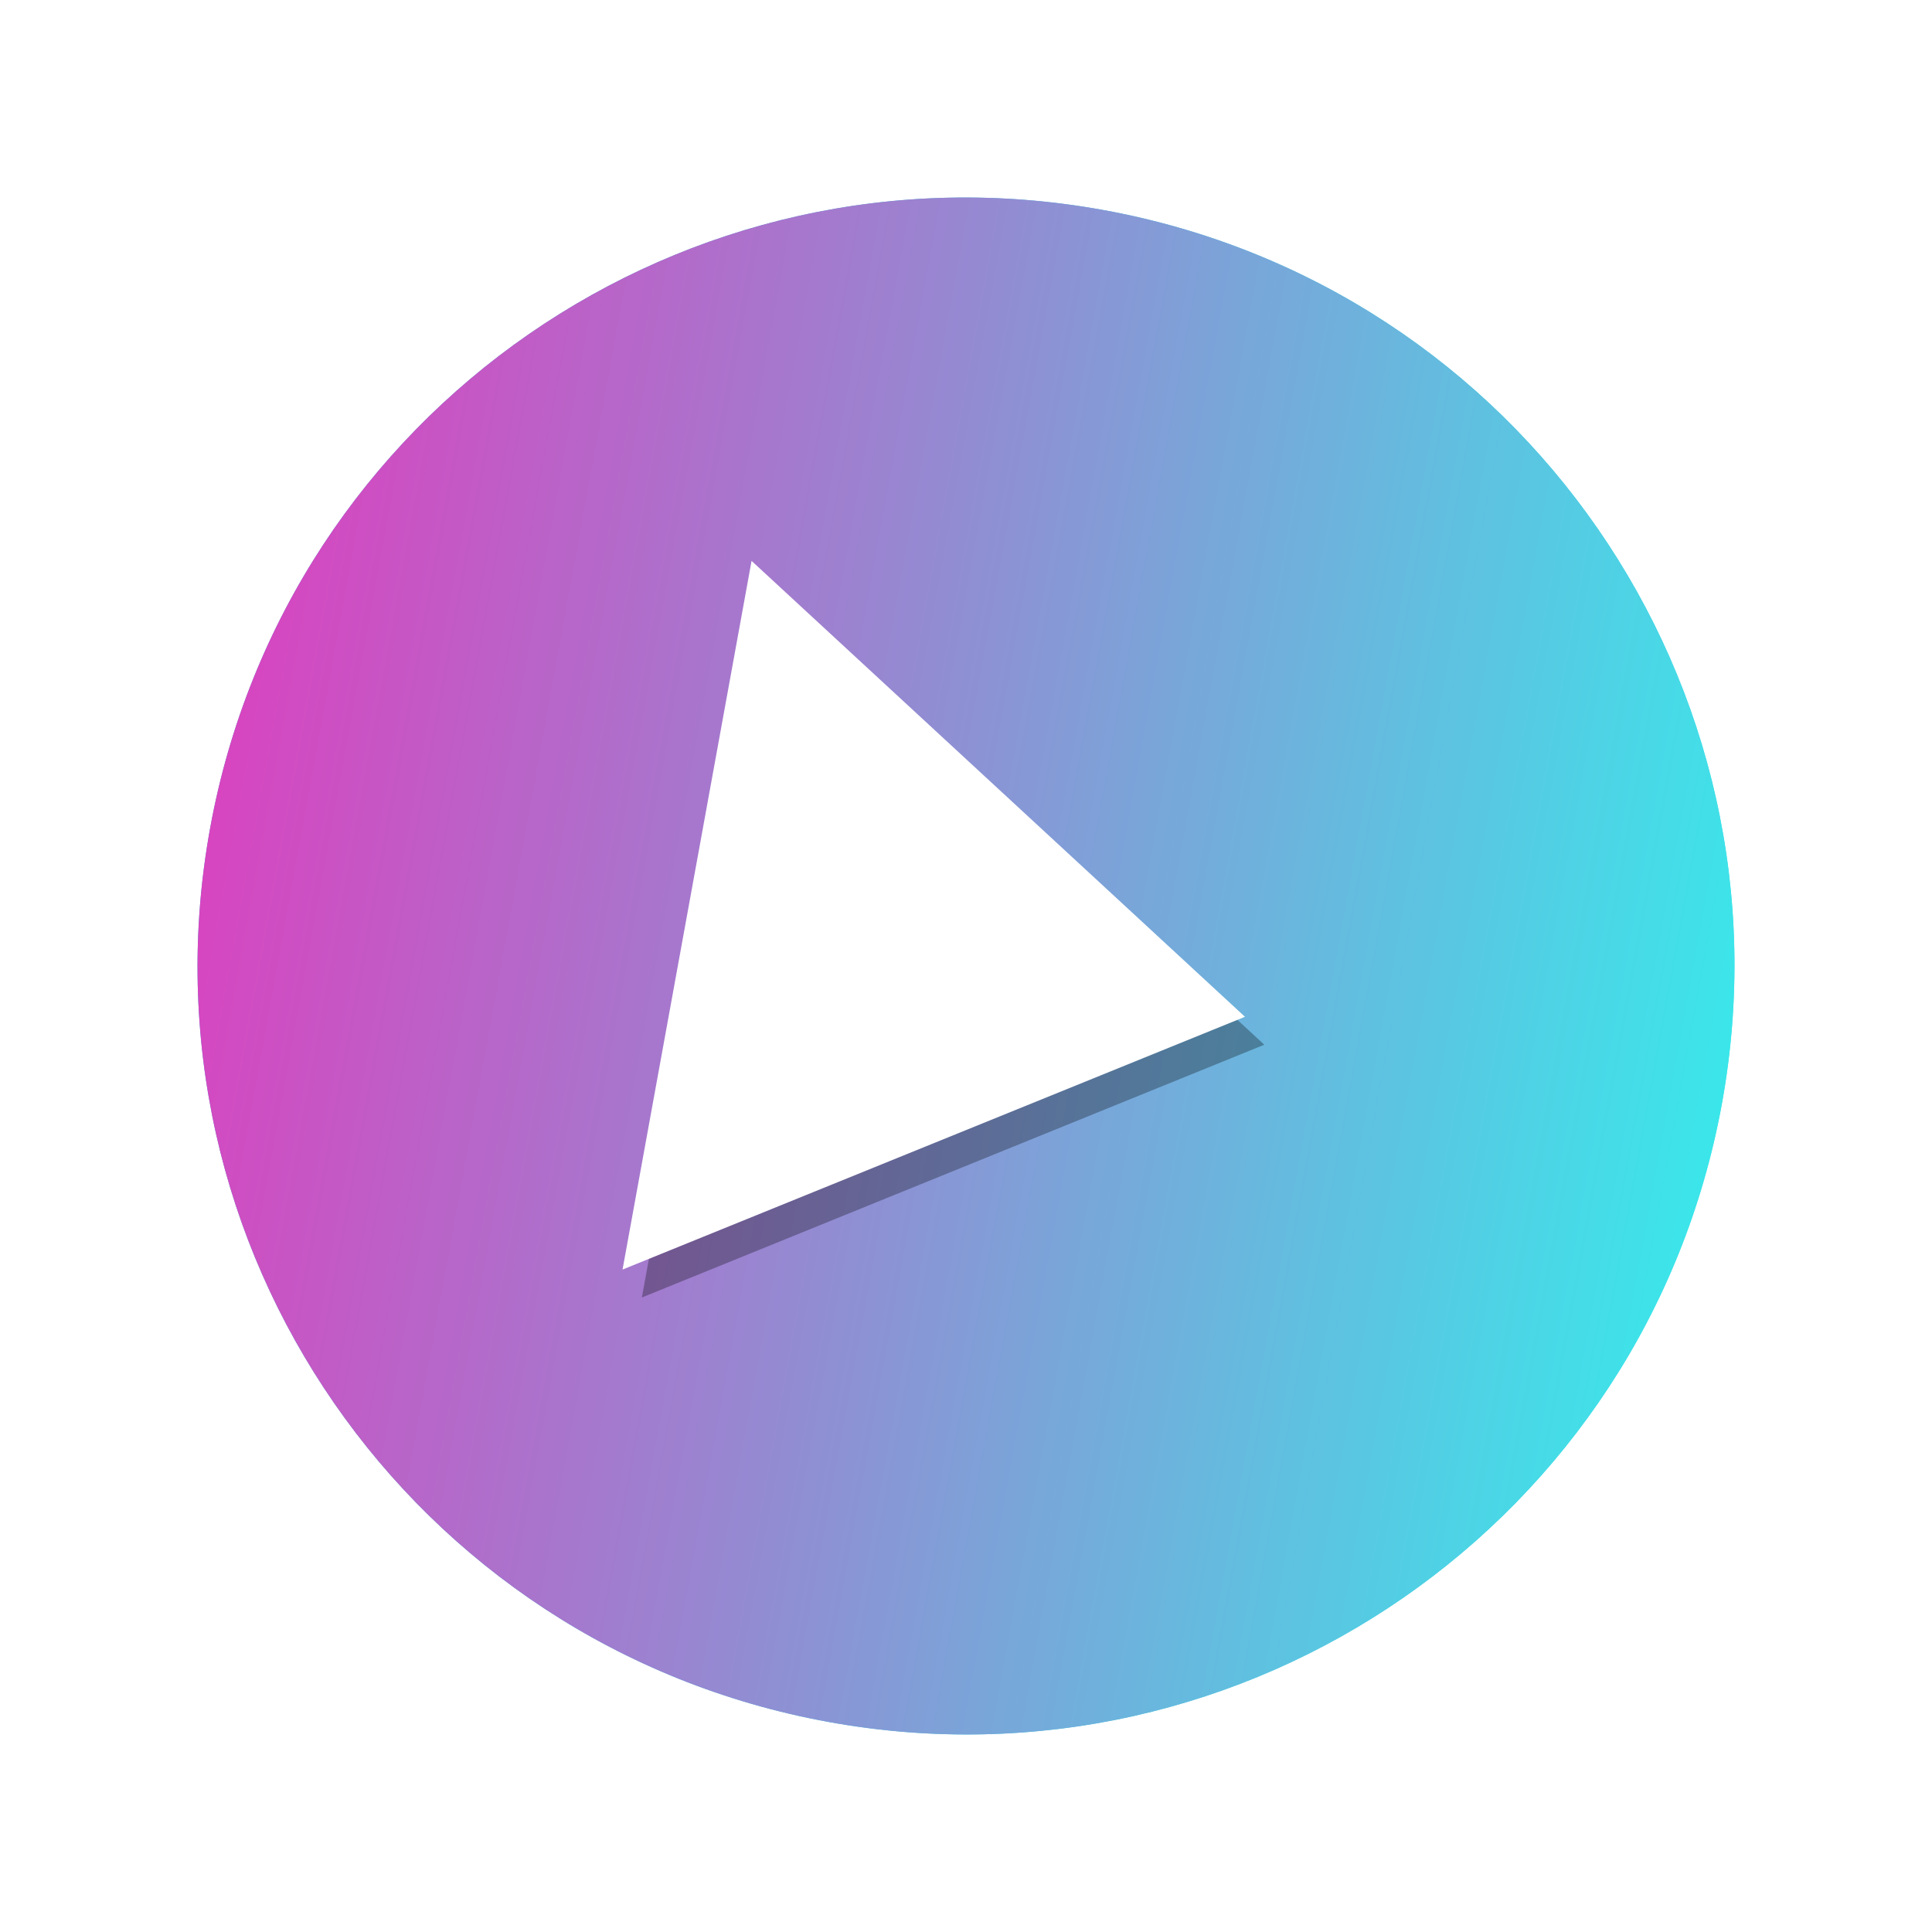
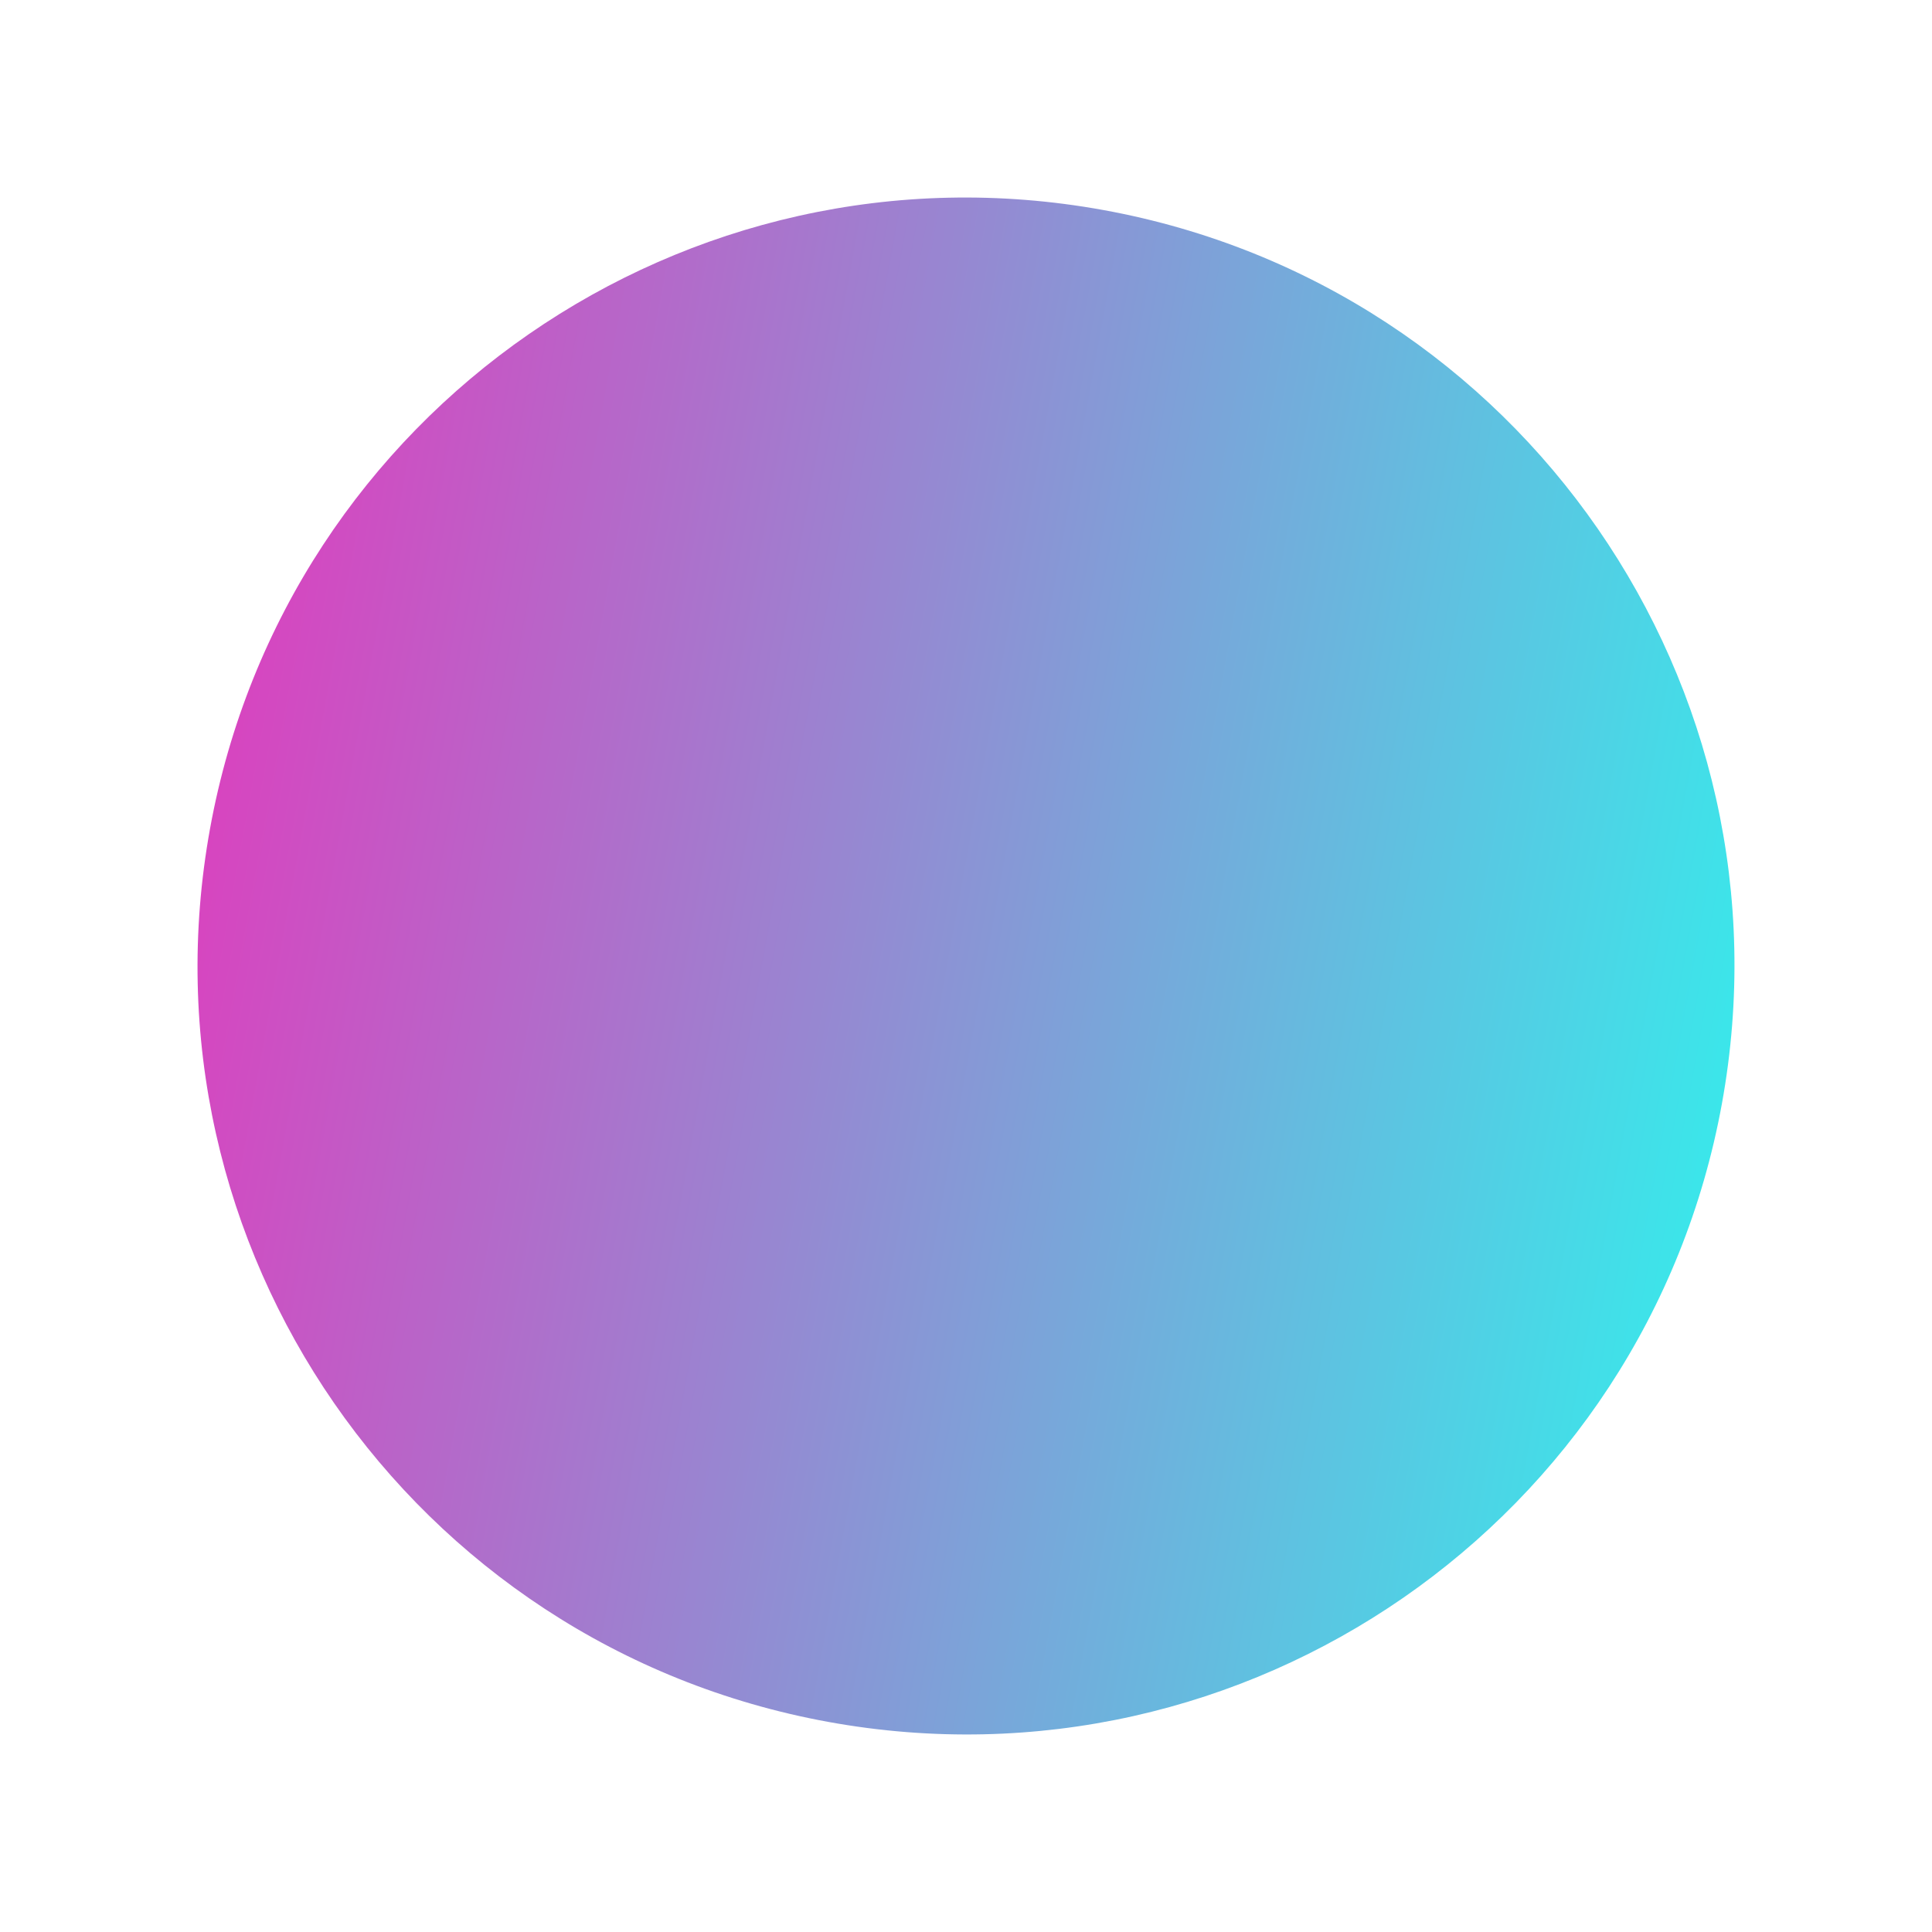
<svg xmlns="http://www.w3.org/2000/svg" width="313" height="313" viewBox="0 0 313 313" fill="none">
  <g filter="url(#filter0_f_406_48)">
-     <path d="M134.204 278.965C201.84 291.279 266.652 246.432 278.965 178.796C291.279 111.16 246.432 46.349 178.796 34.035C111.16 21.721 46.349 66.568 34.035 134.204C21.721 201.839 66.568 266.651 134.204 278.965Z" fill="url(#paint0_linear_406_48)" />
    <path d="M134.204 278.965C201.84 291.279 266.652 246.432 278.965 178.796C291.279 111.16 246.432 46.349 178.796 34.035C111.16 21.721 46.349 66.568 34.035 134.204C21.721 201.839 66.568 266.651 134.204 278.965Z" fill="url(#paint1_linear_406_48)" />
-     <path opacity="0.3" d="M204.828 169.254L103.99 210.204L124.893 95.392L204.828 169.254Z" fill="black" />
-     <path d="M201.695 164.729L100.858 205.679L121.76 90.868L201.695 164.729Z" fill="white" />
  </g>
  <defs>
    <filter id="filter0_f_406_48" x="0" y="0" width="313" height="313" filterUnits="userSpaceOnUse" color-interpolation-filters="sRGB">
      <feFlood flood-opacity="0" result="BackgroundImageFix" />
      <feBlend mode="normal" in="SourceGraphic" in2="BackgroundImageFix" result="shape" />
      <feGaussianBlur stdDeviation="4" result="effect1_foregroundBlur_406_48" />
    </filter>
    <linearGradient id="paint0_linear_406_48" x1="34.035" y1="134.204" x2="278.965" y2="178.796" gradientUnits="userSpaceOnUse">
      <stop stop-color="#45AAD7" />
      <stop offset="1" stop-color="#3BE6EA" />
    </linearGradient>
    <linearGradient id="paint1_linear_406_48" x1="34.035" y1="134.204" x2="278.965" y2="178.796" gradientUnits="userSpaceOnUse">
      <stop stop-color="#D745C0" />
      <stop offset="1" stop-color="#3BE6EA" />
    </linearGradient>
  </defs>
</svg>